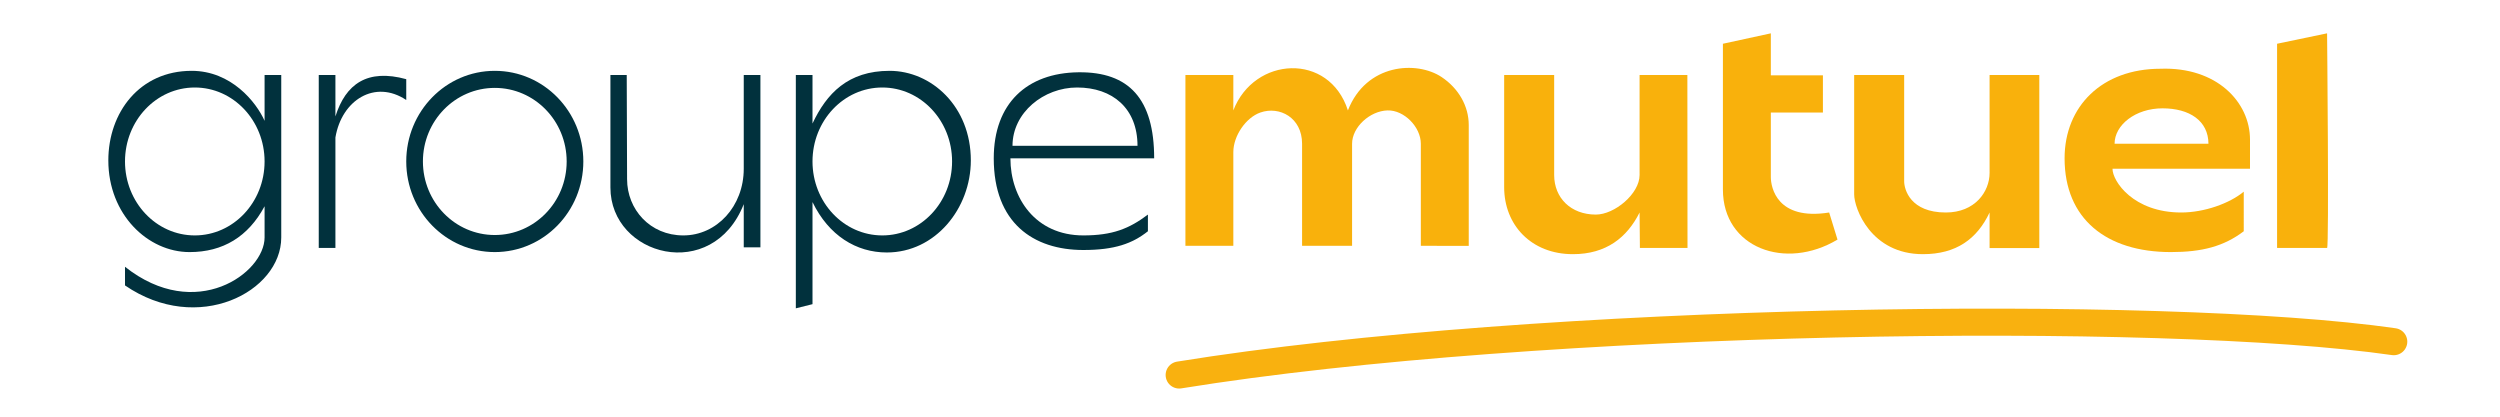
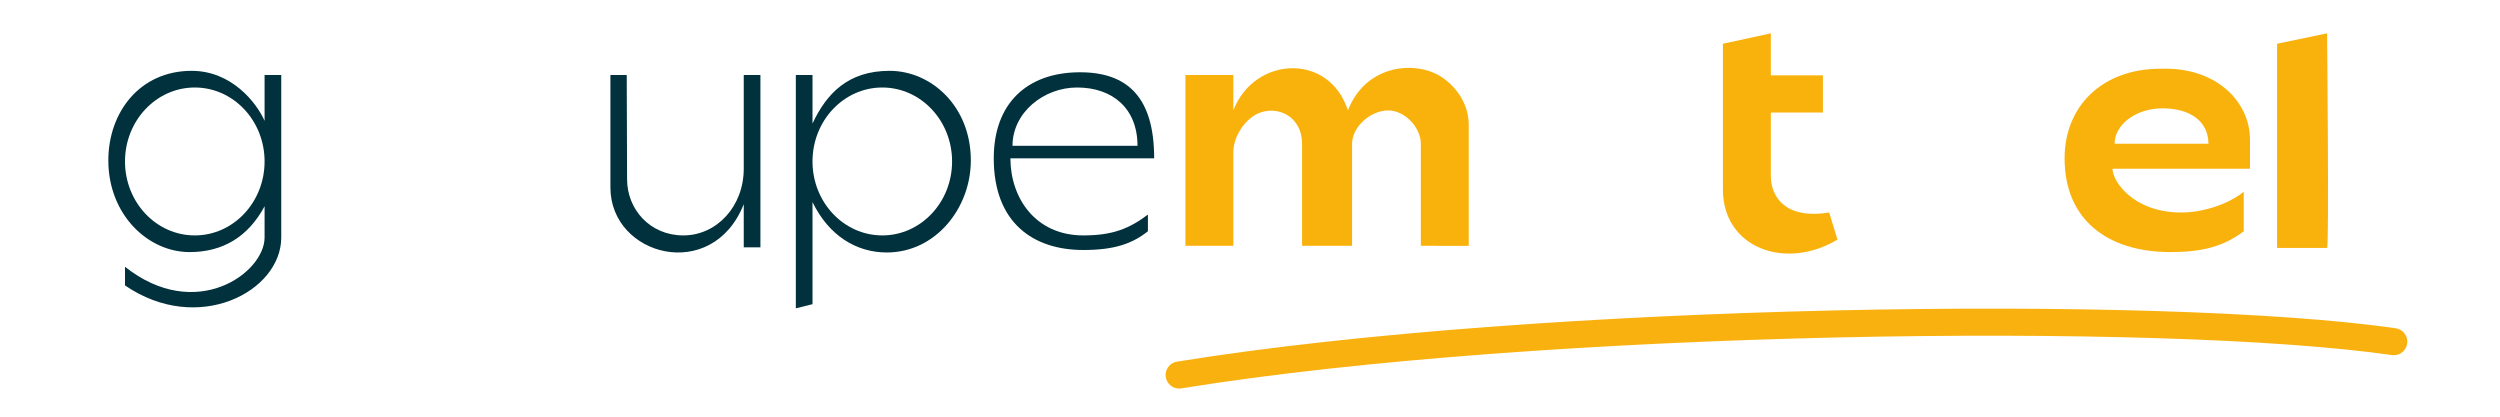
<svg xmlns="http://www.w3.org/2000/svg" viewBox="0 0 1200 200">
  <defs>
    <style>.cls-1{fill:#01313d;}.cls-2{fill:none;stroke:#f9b10f;stroke-linecap:round;stroke-miterlimit:10;stroke-width:13px;}.cls-3{fill:#f9b10c;}</style>
  </defs>
  <g id="groupe">
    <path class="cls-1" d="M127,36V58c-4-9-16-24-35-24C67,34,52,54,52,77c0,26,19,44,39,44,16,0,28.16-7.37,36-22v15c0,17-33,41-67,14.05V137c35,24,75,3,75-23V36ZM93.5,113C75,113,60,97.11,60,77.5S75,42,93.5,42,127,57.89,127,77.5,112,113,93.5,113Z" />
-     <path class="cls-1" d="M153,36h8V55.89c4.93-15.63,15.31-23,34-17.89V48c-15-10-31,0-34,18v53h-8V36" />
-     <path class="cls-1" d="M237.5,34C214,34,195,53.48,195,77.5S214,121,237.5,121,280,101.52,280,77.5,261,34,237.5,34Zm0,78.81C218.45,112.81,203,97,203,77.5s15.45-35.31,34.5-35.31S272,58,272,77.5,256.55,112.81,237.5,112.81Z" />
    <path class="cls-1" d="M357,36h8v82.72h-8V98c-15,38-64,25-64-8V36h7.83L301,86c0,14.49,11,27,27,27s29-13.91,29-32Z" />
    <path class="cls-1" d="M427,34c-20,0-30.25,10.94-37,25.28V36h-8V148l8-2V97c7.8,16.07,21,24.19,35.68,24.19C449,121.19,466,100,466,77,466,51,447,34,427,34Zm-3.5,79C405,113,390,97.11,390,77.5S405,42,423.5,42,457,57.89,457,77.5,442,113,423.5,113Z" />
    <path class="cls-1" d="M485,76h69c0-28.43-12-41.61-36.4-41.3C493,35,477,49.57,477,76c0,31,19,44,43,44,15,0,23.58-3.09,31-9v-8c-9,6.78-17,10-31,10C497,113,485,95,485,76Zm32-34c17,0,29,10,29,28H486C486,54,501,42,517,42Z" />
  </g>
  <g id="Strich">
    <path class="cls-2" d="M566,180c173-28,472-32,583-16" />
  </g>
  <g id="mutuel">
    <path class="cls-3" d="M569,36h23V53c10-26,46-28,55,0,8.75-22.5,33-24,45-16,8.17,5.45,13,14,13,23v58H682l0-49c0-8-8-16.24-16-16-8.45.25-17,8-17,16v49H625V69c0-12.52-10.79-18.22-20-15-7,2.44-13,11.24-13,19v45H569Z" />
-     <path class="cls-3" d="M722,36h24l0,48c0,11,8,19,20,19,9,0,21-10,21-19V36h22.94l.06,83H787.15L787,102c-6,12-16,20-32,20-20,0-33-14-33-32.15Z" />
    <path class="cls-3" d="M827,21l23-5V36.17h25L875,54H850V85c0,5,3,21,28,17l4,13c-25,15-55,4-55-24Z" />
-     <path class="cls-3" d="M890,36h24V87c0,4,3,15,20,15,14,0,21-10,21-19V36h23.87v83.06H955L955,102c-6,12.71-16,20-32,20-25,0-33-22-33-28.72Z" />
    <path class="cls-3" d="M1080,67c0-18-16-35-43-34-28,0-46,18-46,43,0,29,20,45,51,45,15,0,25.45-2.74,35-10V92c-6.78,5.66-19,10-30,10-23,0-33-15-33-21h66Zm-65,2c0-9,10-17,23-17s22,6,22.06,17Z" />
    <path class="cls-3" d="M1093,21l24-5s1,103,0,103h-24Z" />
  </g>
</svg>